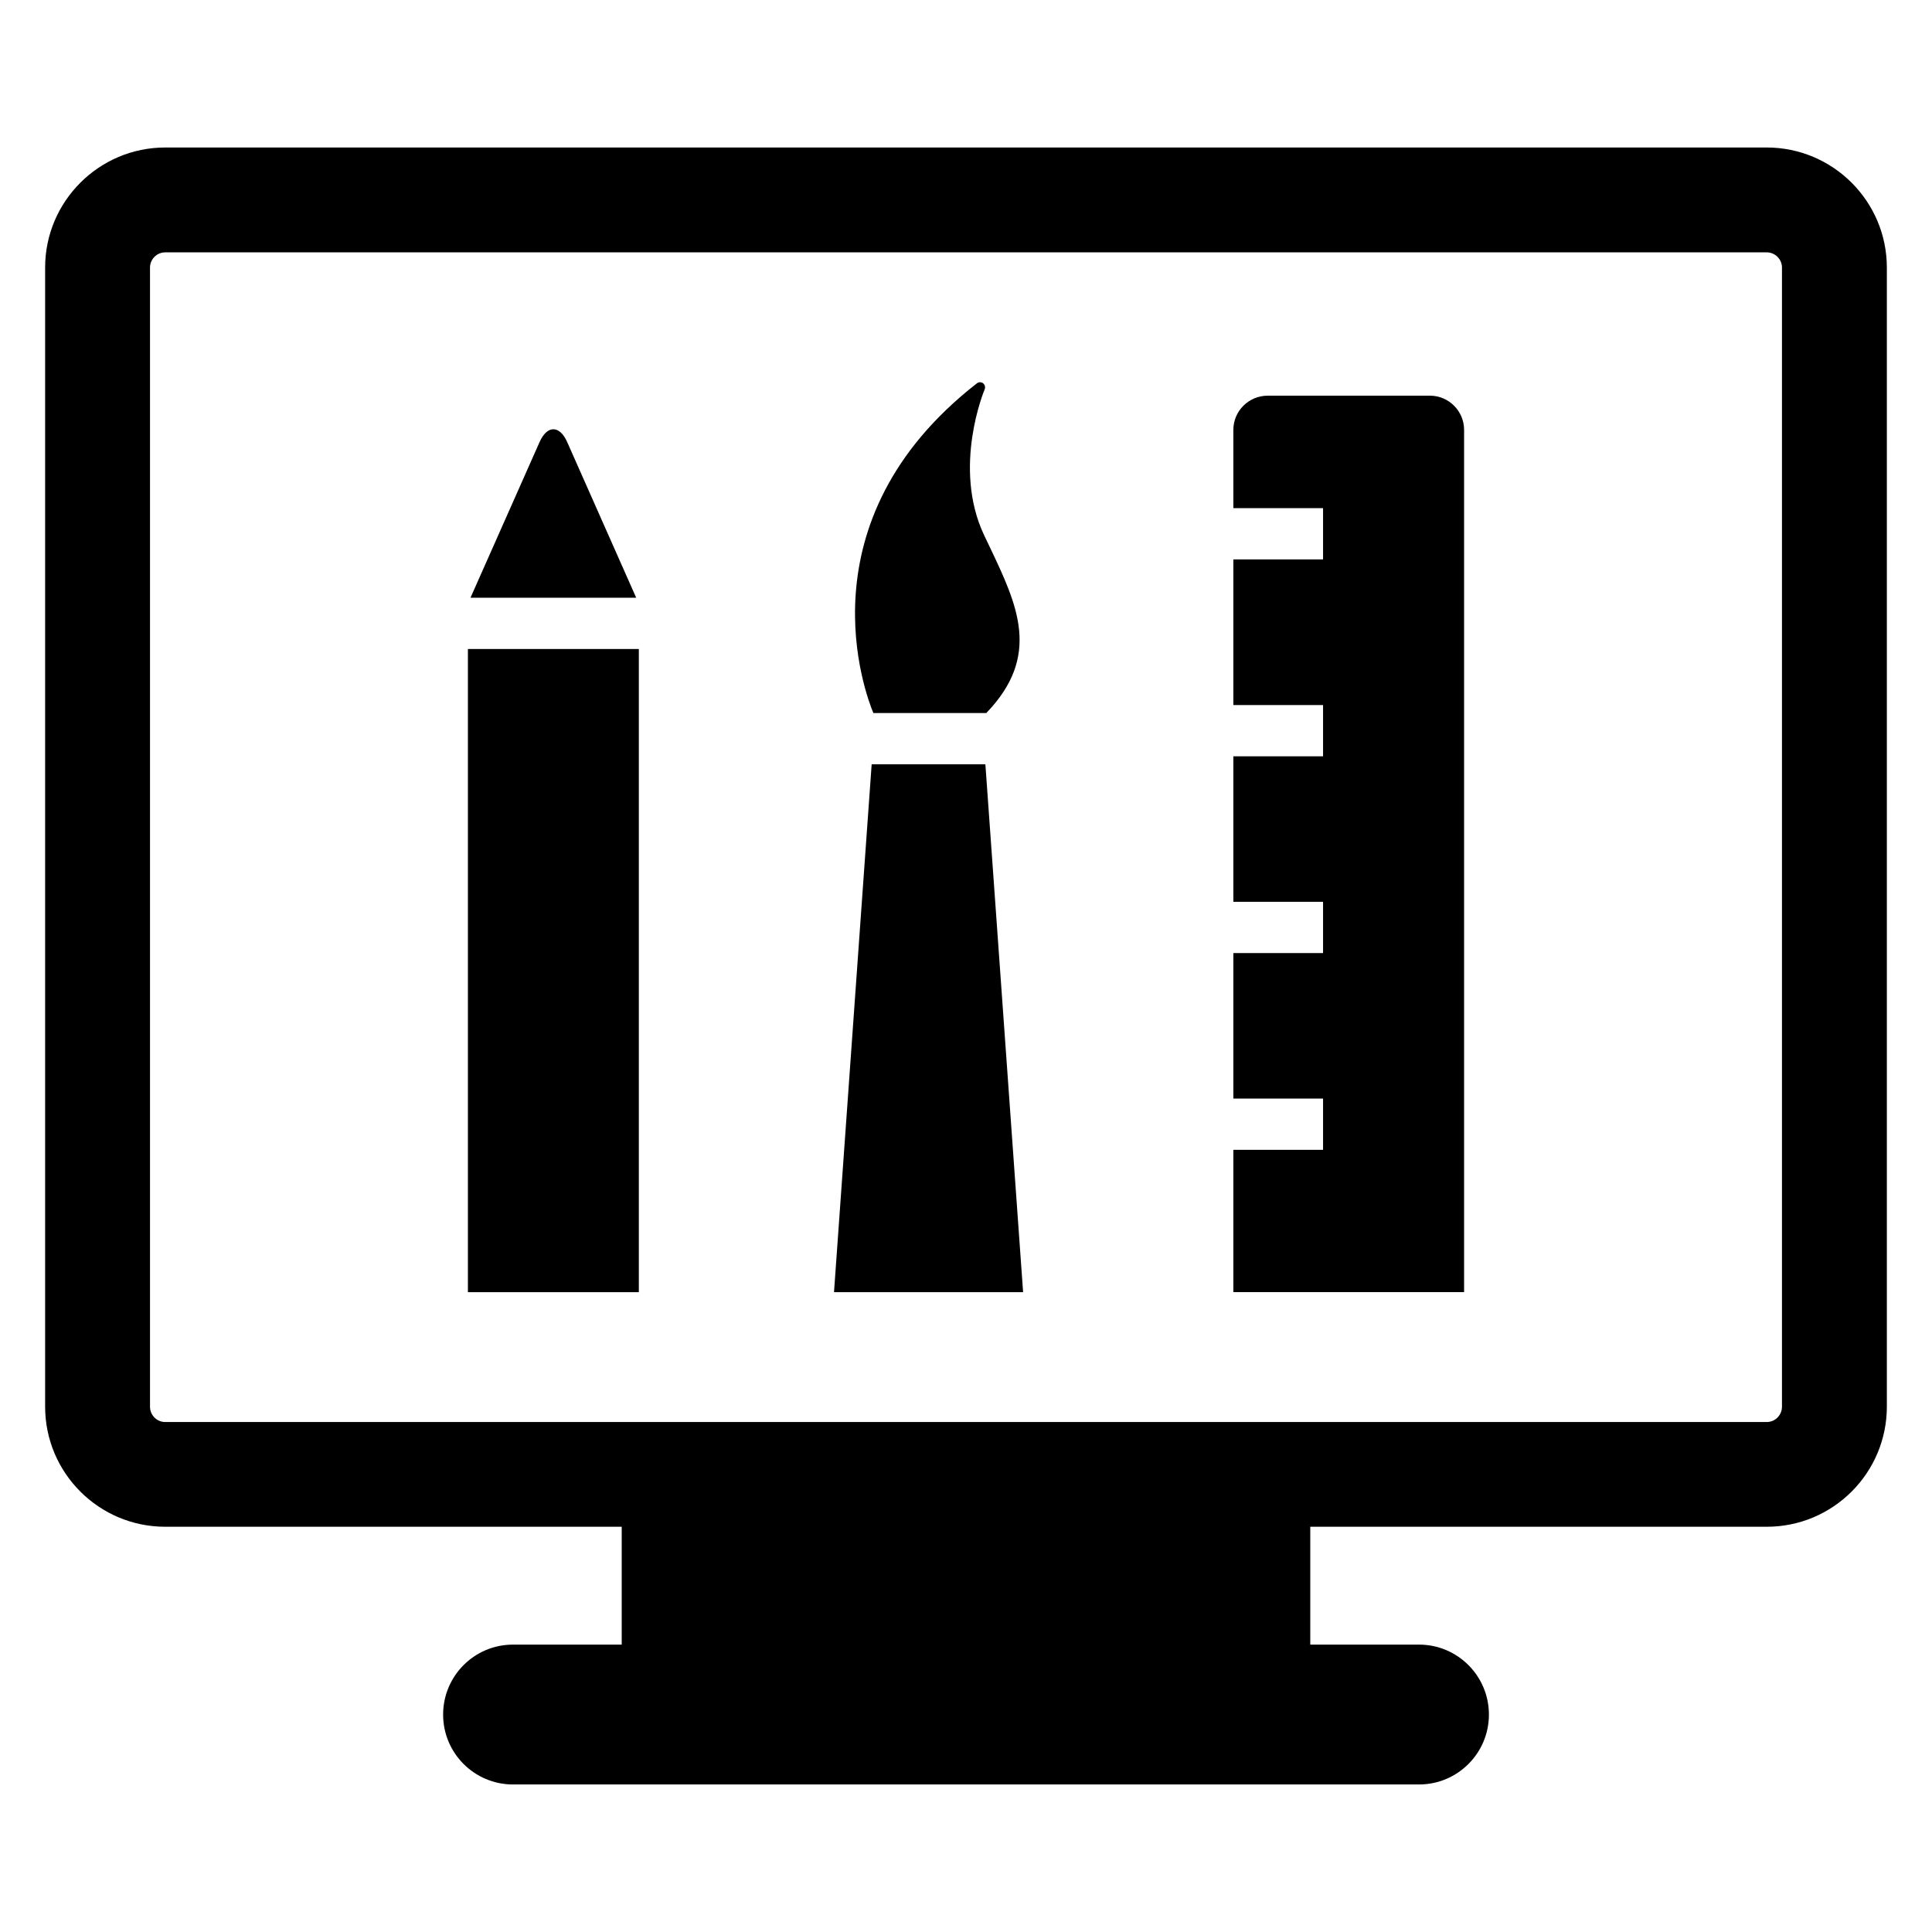
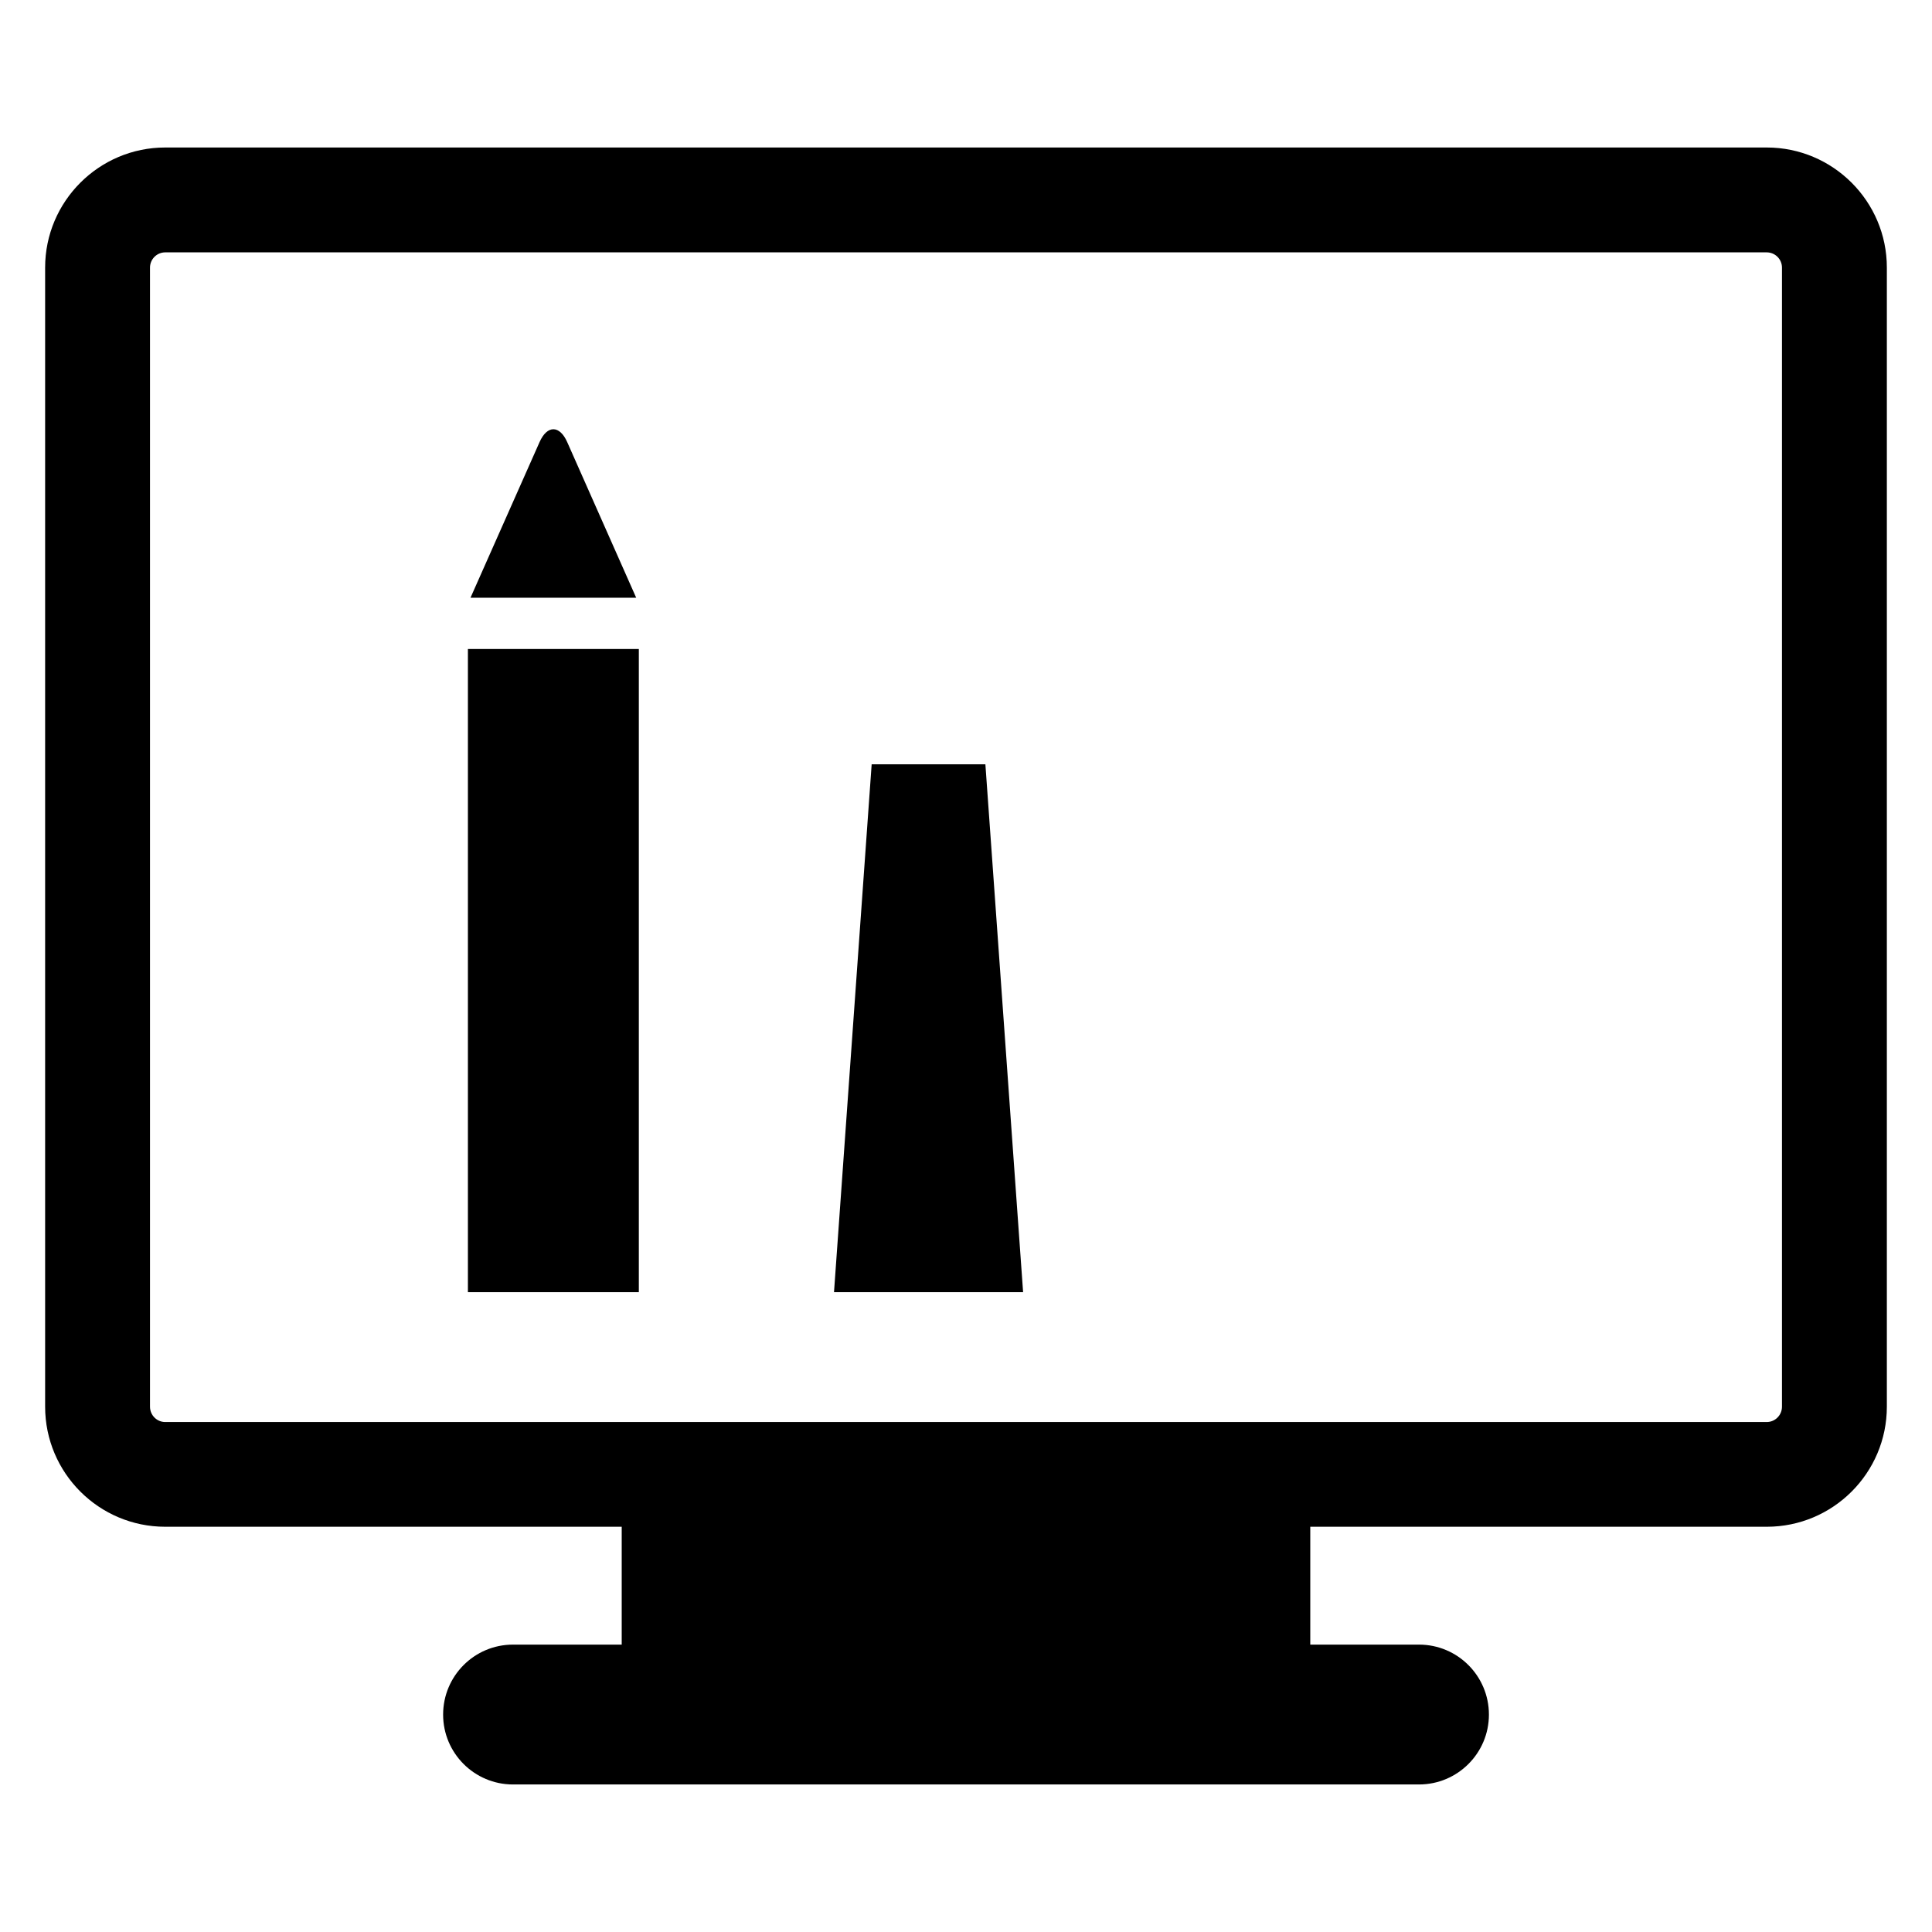
<svg xmlns="http://www.w3.org/2000/svg" fill="#000000" width="800px" height="800px" version="1.1" viewBox="144 144 512 512">
  <g>
    <path d="m612.21 183.09h-424.43c-17.555 0-31.82 14.293-31.82 31.816v301.88c0 17.555 14.266 31.82 31.82 31.82h120.98v31.234h-28.812c-10.219 0-18.516 8.297-18.516 18.547 0 10.203 8.281 18.516 18.516 18.516h240.1c10.234 0 18.531-8.297 18.531-18.516 0-10.234-8.281-18.547-18.531-18.547h-28.812v-31.234h120.98c17.555 0 31.82-14.266 31.82-31.82v-301.88c0-17.523-14.266-31.816-31.82-31.816zm4.031 333.7c0 2.25-1.812 4.062-4.047 4.062h-424.41c-2.219 0-4.031-1.812-4.031-4.062v-301.88c0-2.219 1.812-4.031 4.031-4.031h424.41c2.234 0 4.047 1.812 4.047 4.031z" />
    <path d="m294.32 261.17c-2.016-4.551-5.32-4.551-7.336 0l-18.297 41.234h43.91z" />
    <path d="m268 315.99h45.297v170.45h-45.297z" />
-     <path d="m522.95 248.86h-43.012c-4.992 0-9.086 4.062-9.086 9.055v20.75h23.773v13.586h-23.773v38.59h23.773v13.586h-23.773v38.559h23.773v13.586h-23.773v38.559h23.773v13.586h-23.773v37.707h61.148v-228.51c0-4.992-4.078-9.055-9.051-9.055z" />
    <path d="m375 346.55-9.98 139.89h50.113l-9.996-139.89z" />
-     <path d="m405.38 332.96c14.609-15.16 8.281-28.512 0.945-43.941l-1.543-3.227c-8.469-17.996 0.078-38.398 0.156-38.59 0.25-0.582 0.078-1.227-0.41-1.637-0.488-0.363-1.164-0.363-1.652 0.031-46.965 36.59-29.457 82.531-27.426 87.363z" />
  </g>
</svg>